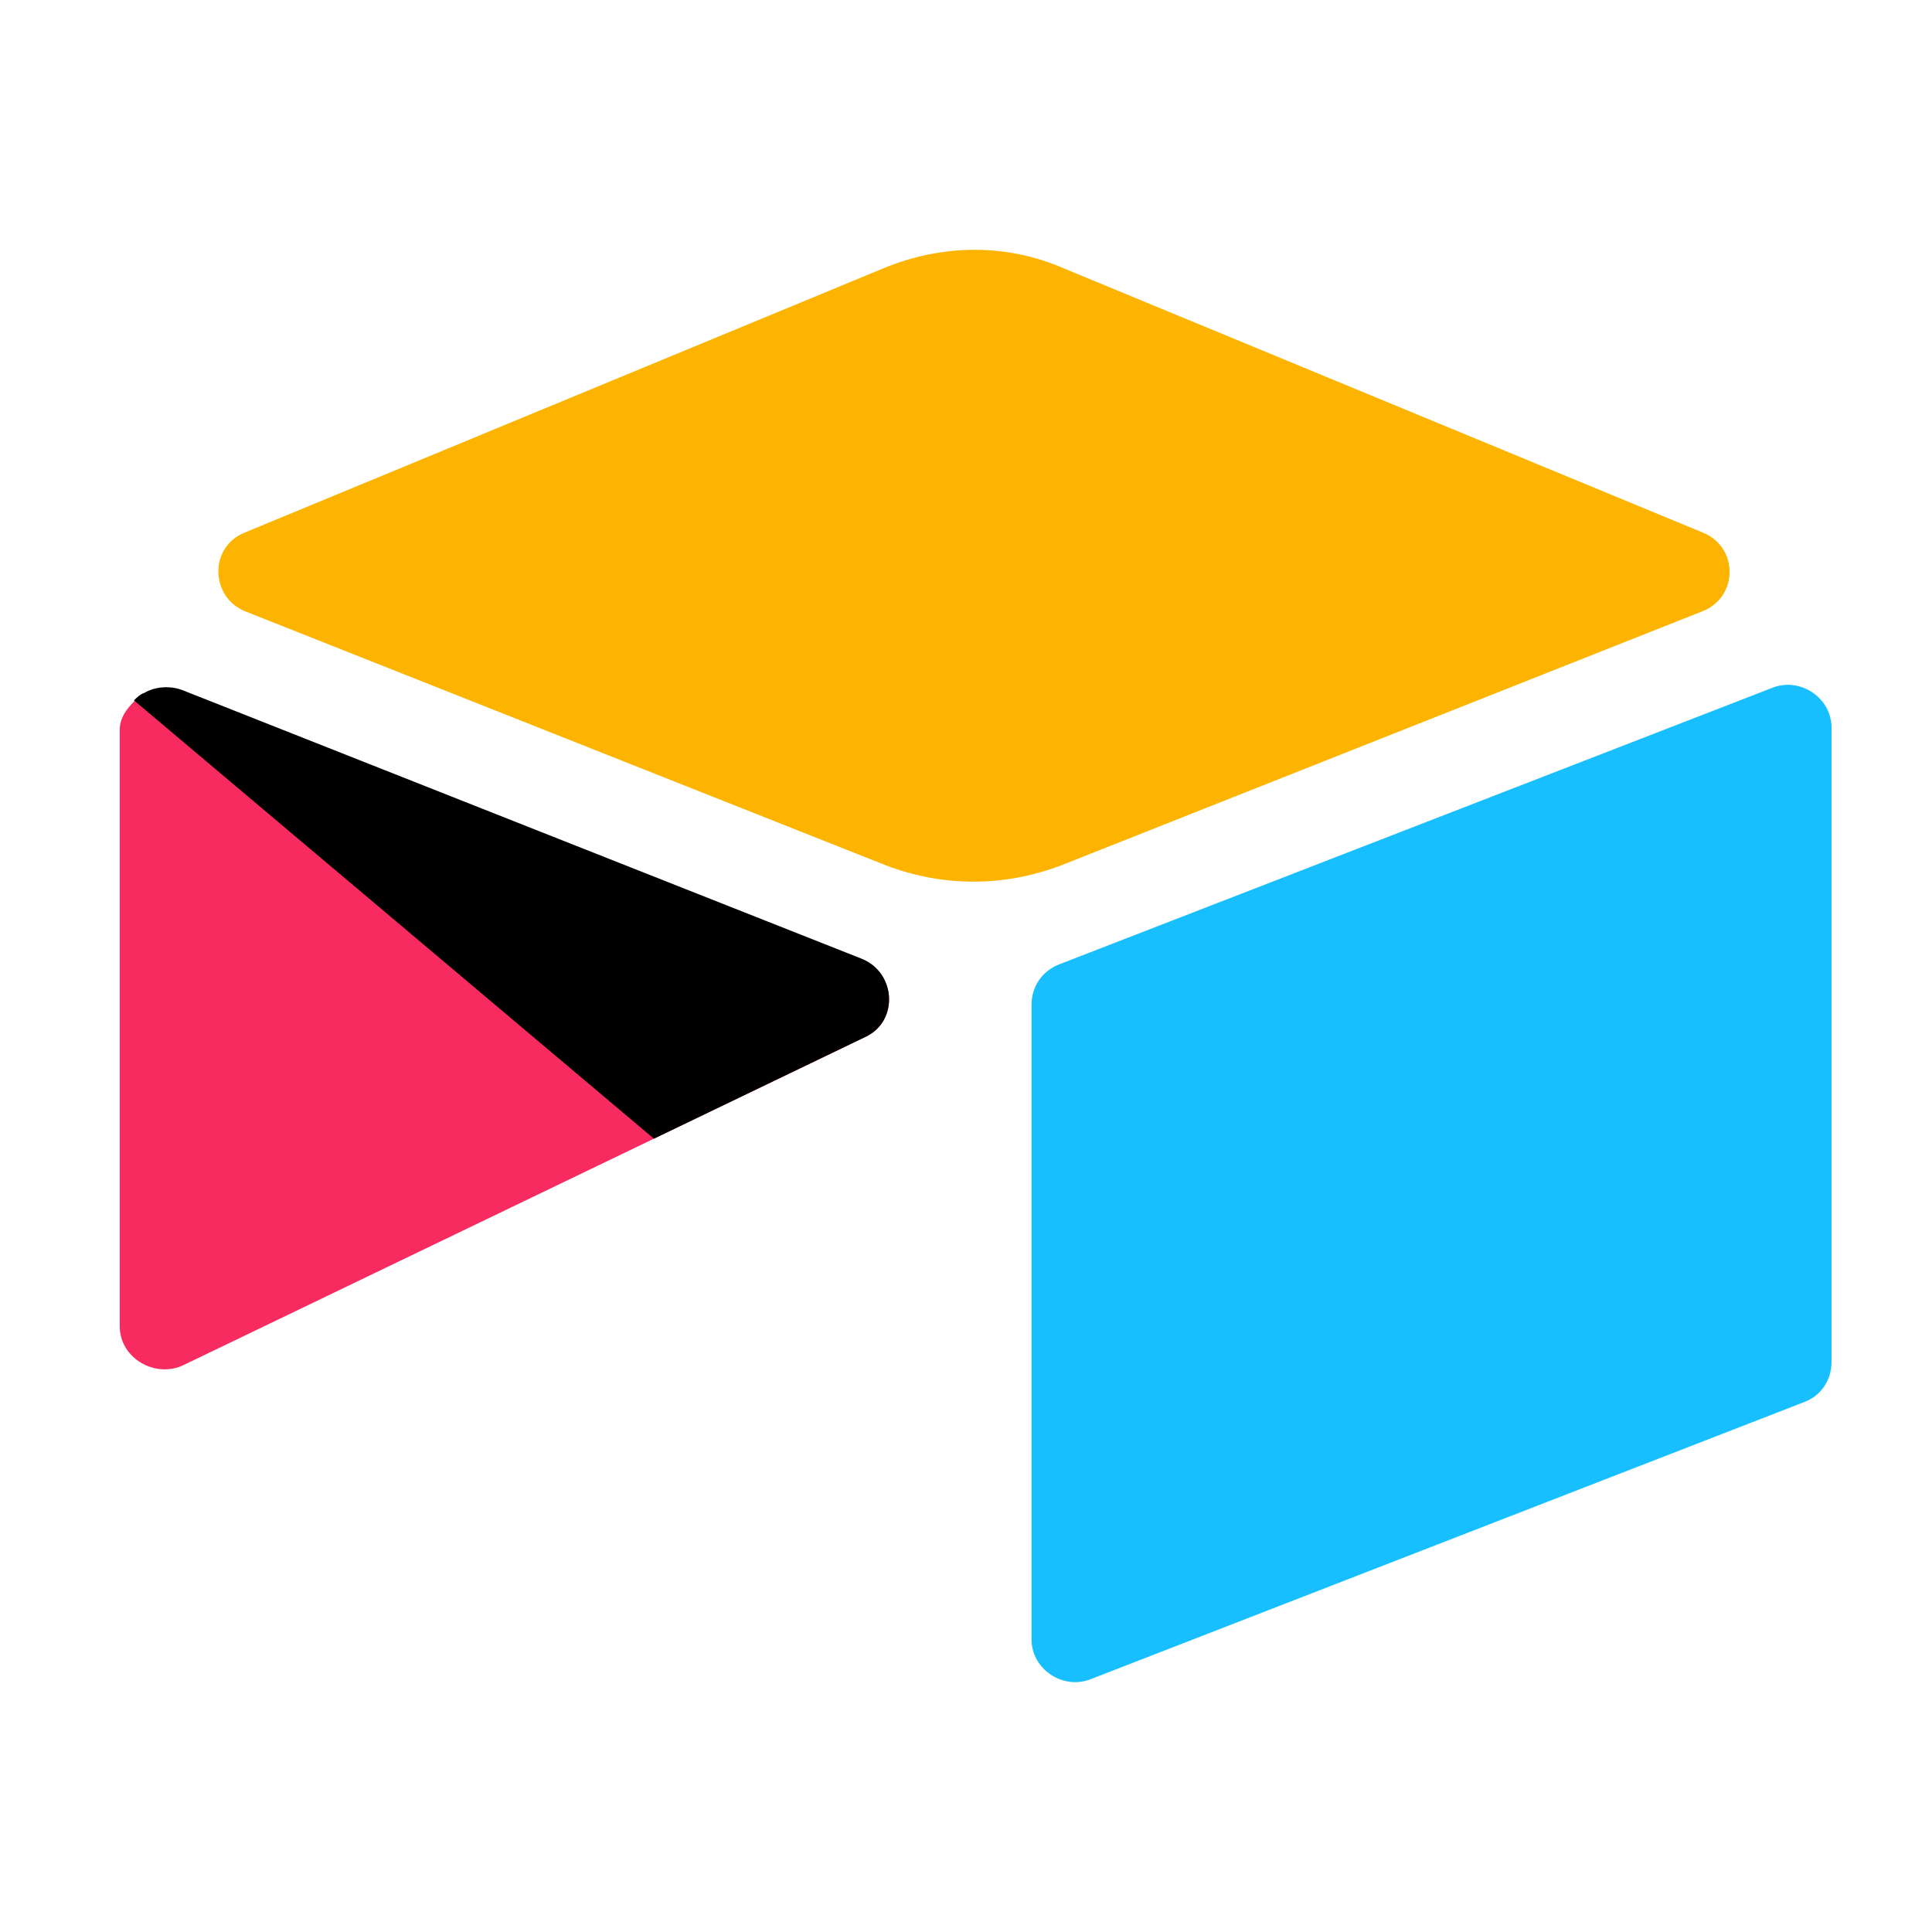
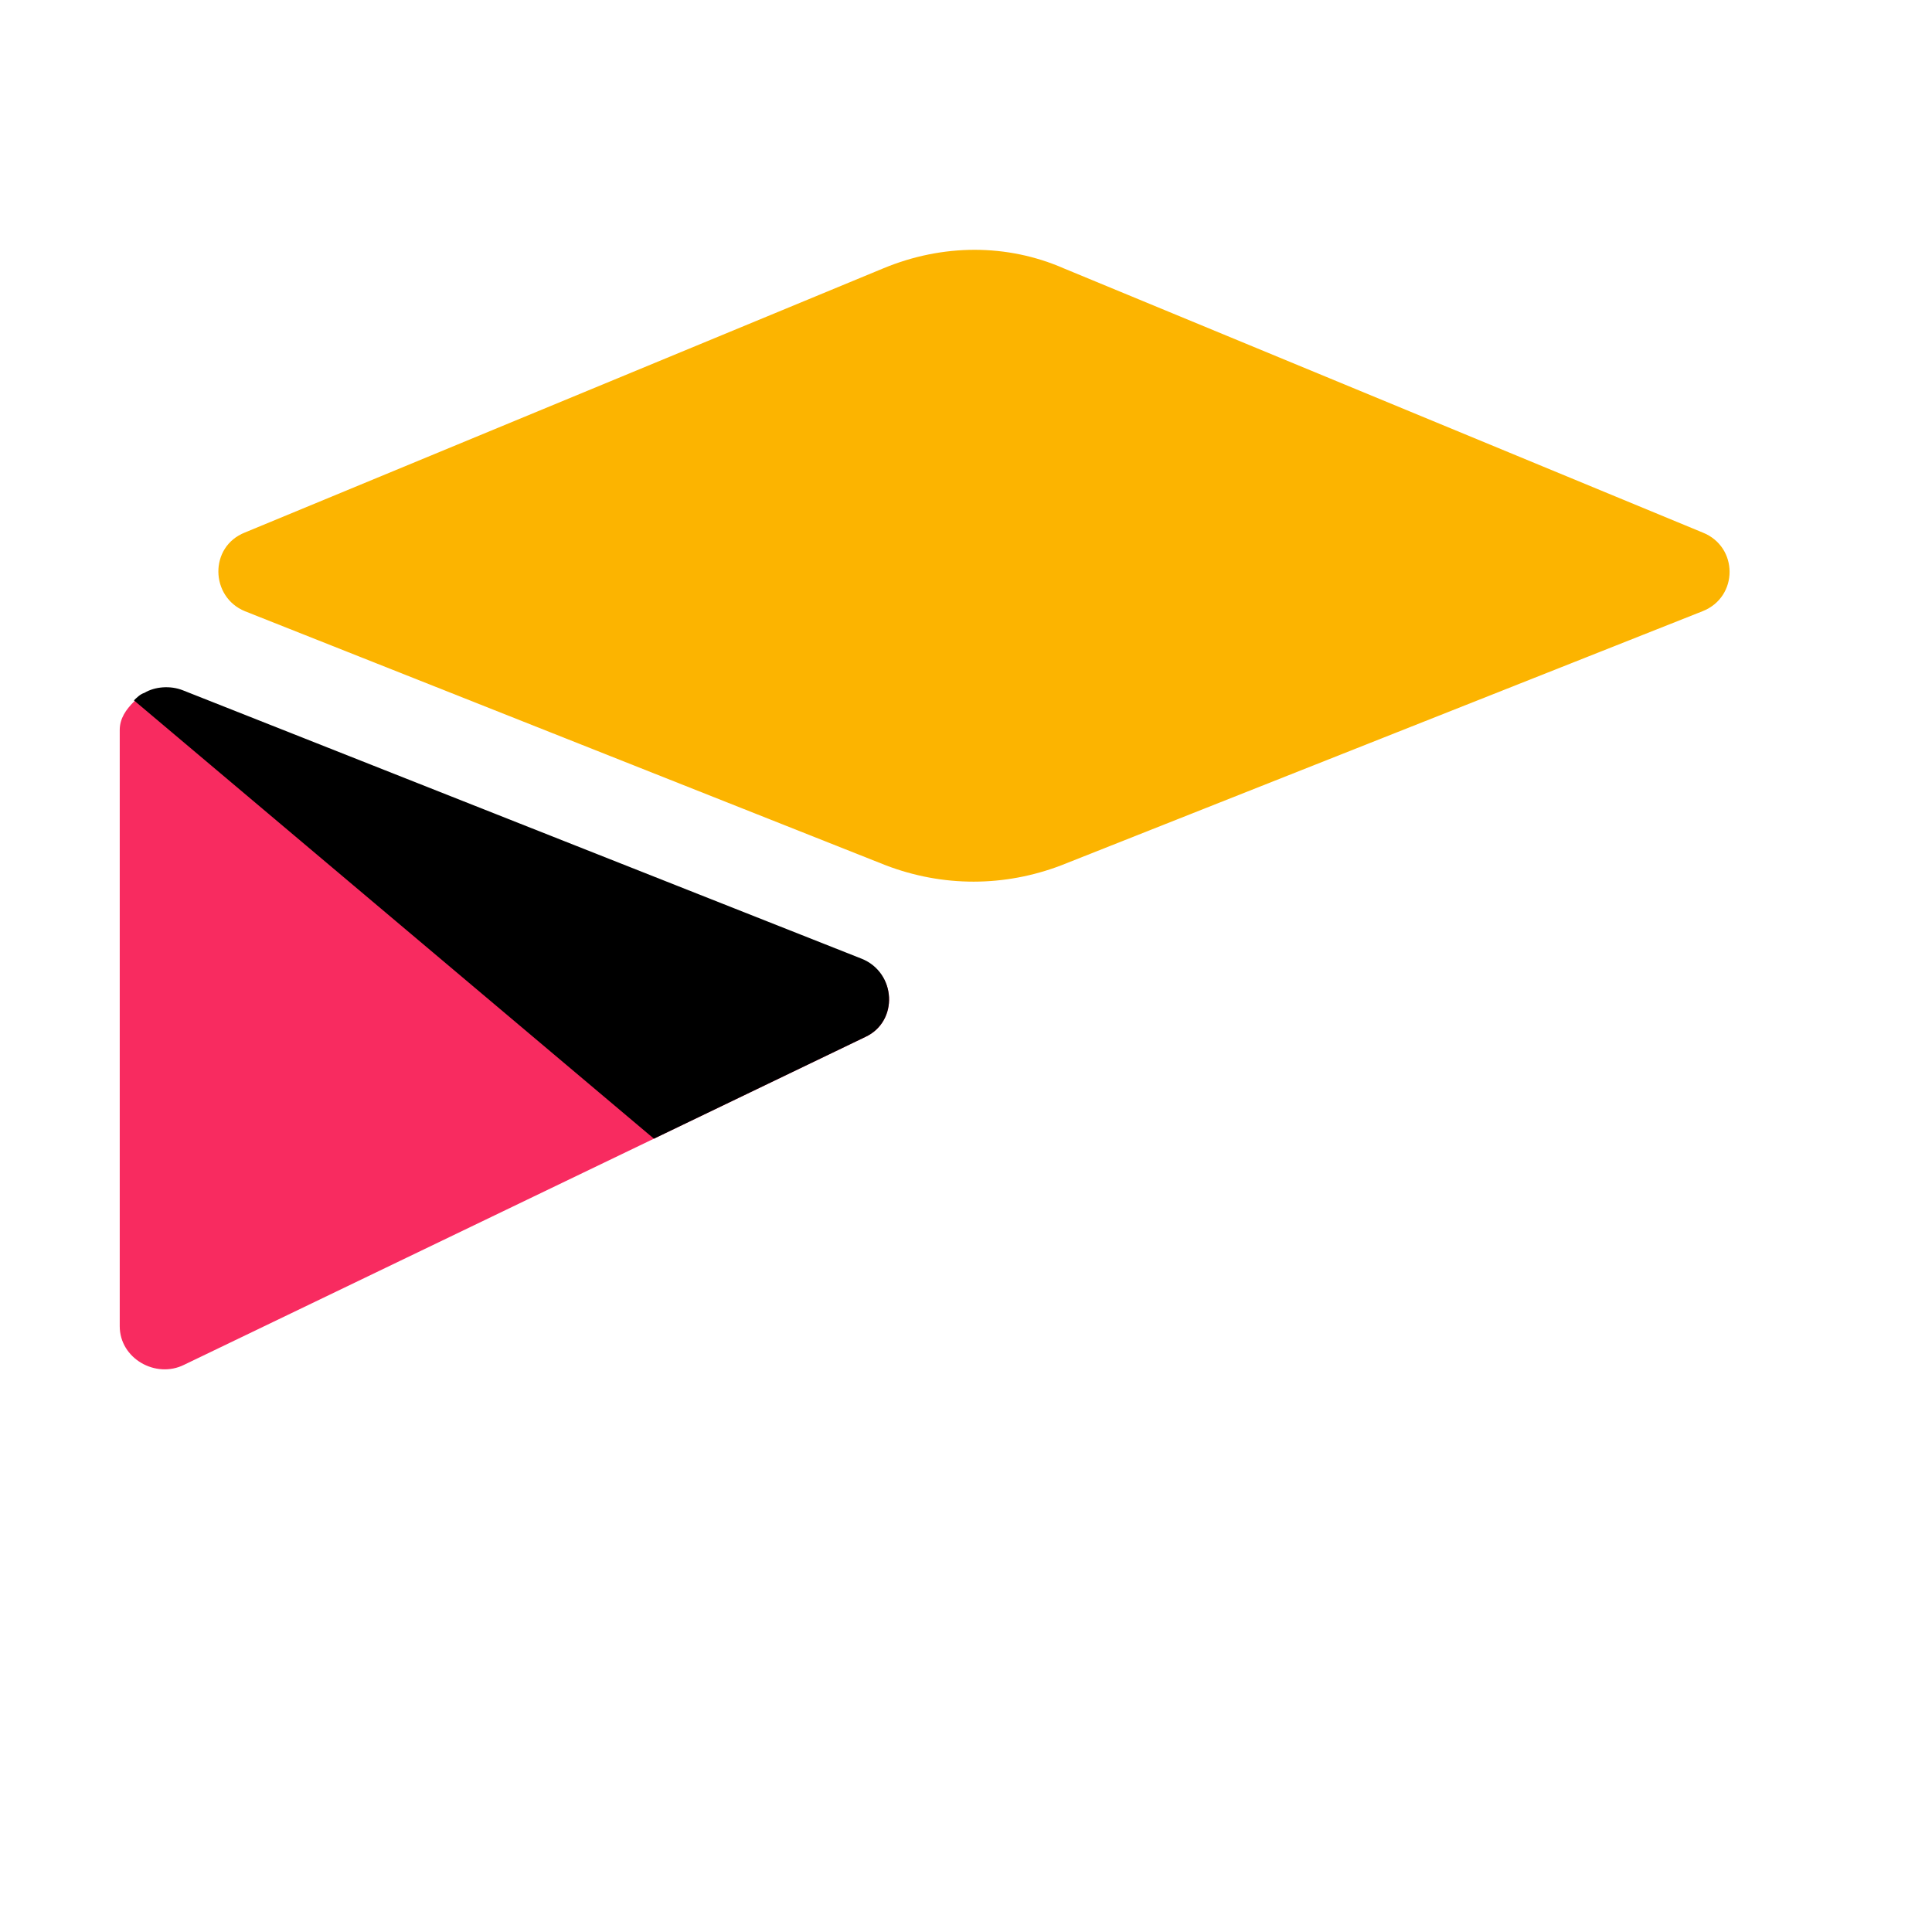
<svg xmlns="http://www.w3.org/2000/svg" xmlns:xlink="http://www.w3.org/1999/xlink" version="1.1" id="katman_1" x="0px" y="0px" viewBox="0 0 461.5 461.5" style="enable-background:new 0 0 461.5 461.5;" xml:space="preserve">
  <style type="text/css">
	.st0{clip-path:url(#SVGID_00000176010902948409663700000016098409841665175727_);fill:#FCB400;}
	.st1{clip-path:url(#SVGID_00000183228455935137289250000001706125217325841338_);fill:#18BFFF;}
	.st2{fill:#F82B60;}
</style>
  <g>
    <g>
      <g>
        <defs>
          <rect id="SVGID_1_" x="28.6" y="59.8" width="409.8" height="342" />
        </defs>
        <clipPath id="SVGID_00000103950285798492327290000000191828128770429626_">
          <use xlink:href="#SVGID_1_" style="overflow:visible;" />
        </clipPath>
        <path style="clip-path:url(#SVGID_00000103950285798492327290000000191828128770429626_);fill:#FCB400;" d="M211,64.1L58.5,127.2     c-8.6,3.4-8.3,15.4,0,18.8l153.1,60.7c13.6,5.2,28.3,5.2,41.9,0L406.7,146c8.6-3.4,8.6-15.4,0-18.8L254.1,64.1     C240.6,58.2,225.2,58.2,211,64.1" />
      </g>
      <g>
        <defs>
          <rect id="SVGID_00000034071205015411853420000007242920045792439952_" x="28.6" y="59.8" width="409.8" height="342" />
        </defs>
        <clipPath id="SVGID_00000114049931803587711650000007505407292559492783_">
          <use xlink:href="#SVGID_00000034071205015411853420000007242920045792439952_" style="overflow:visible;" />
        </clipPath>
-         <path style="clip-path:url(#SVGID_00000114049931803587711650000007505407292559492783_);fill:#18BFFF;" d="M246.4,240v151.6     c0,7.1,7.4,12,13.9,9.6L431,334.9c4-1.5,6.5-5.2,6.5-9.6V173.8c0-7.1-7.4-12-13.9-9.6l-170.7,66.2     C248.9,232,246.4,235.7,246.4,240" />
      </g>
    </g>
    <path class="st2" d="M206.7,247.7L156.2,272l-5.2,2.5L44,326c-6.8,3.4-15.4-1.5-15.4-9.2V174.4c0-2.8,1.5-4.9,3.4-6.8   c0.6-0.6,1.5-1.5,2.5-1.8c2.5-1.5,6.2-1.8,9.2-0.6l162.1,64.1C214.1,232.3,214.7,244,206.7,247.7" />
    <path d="M206.7,247.7L156.2,272L32,167.3c0.6-0.6,1.5-1.5,2.5-1.8c2.5-1.5,6.2-1.8,9.2-0.6l162.1,64.1   C214.1,232.3,214.7,244,206.7,247.7" />
  </g>
</svg>